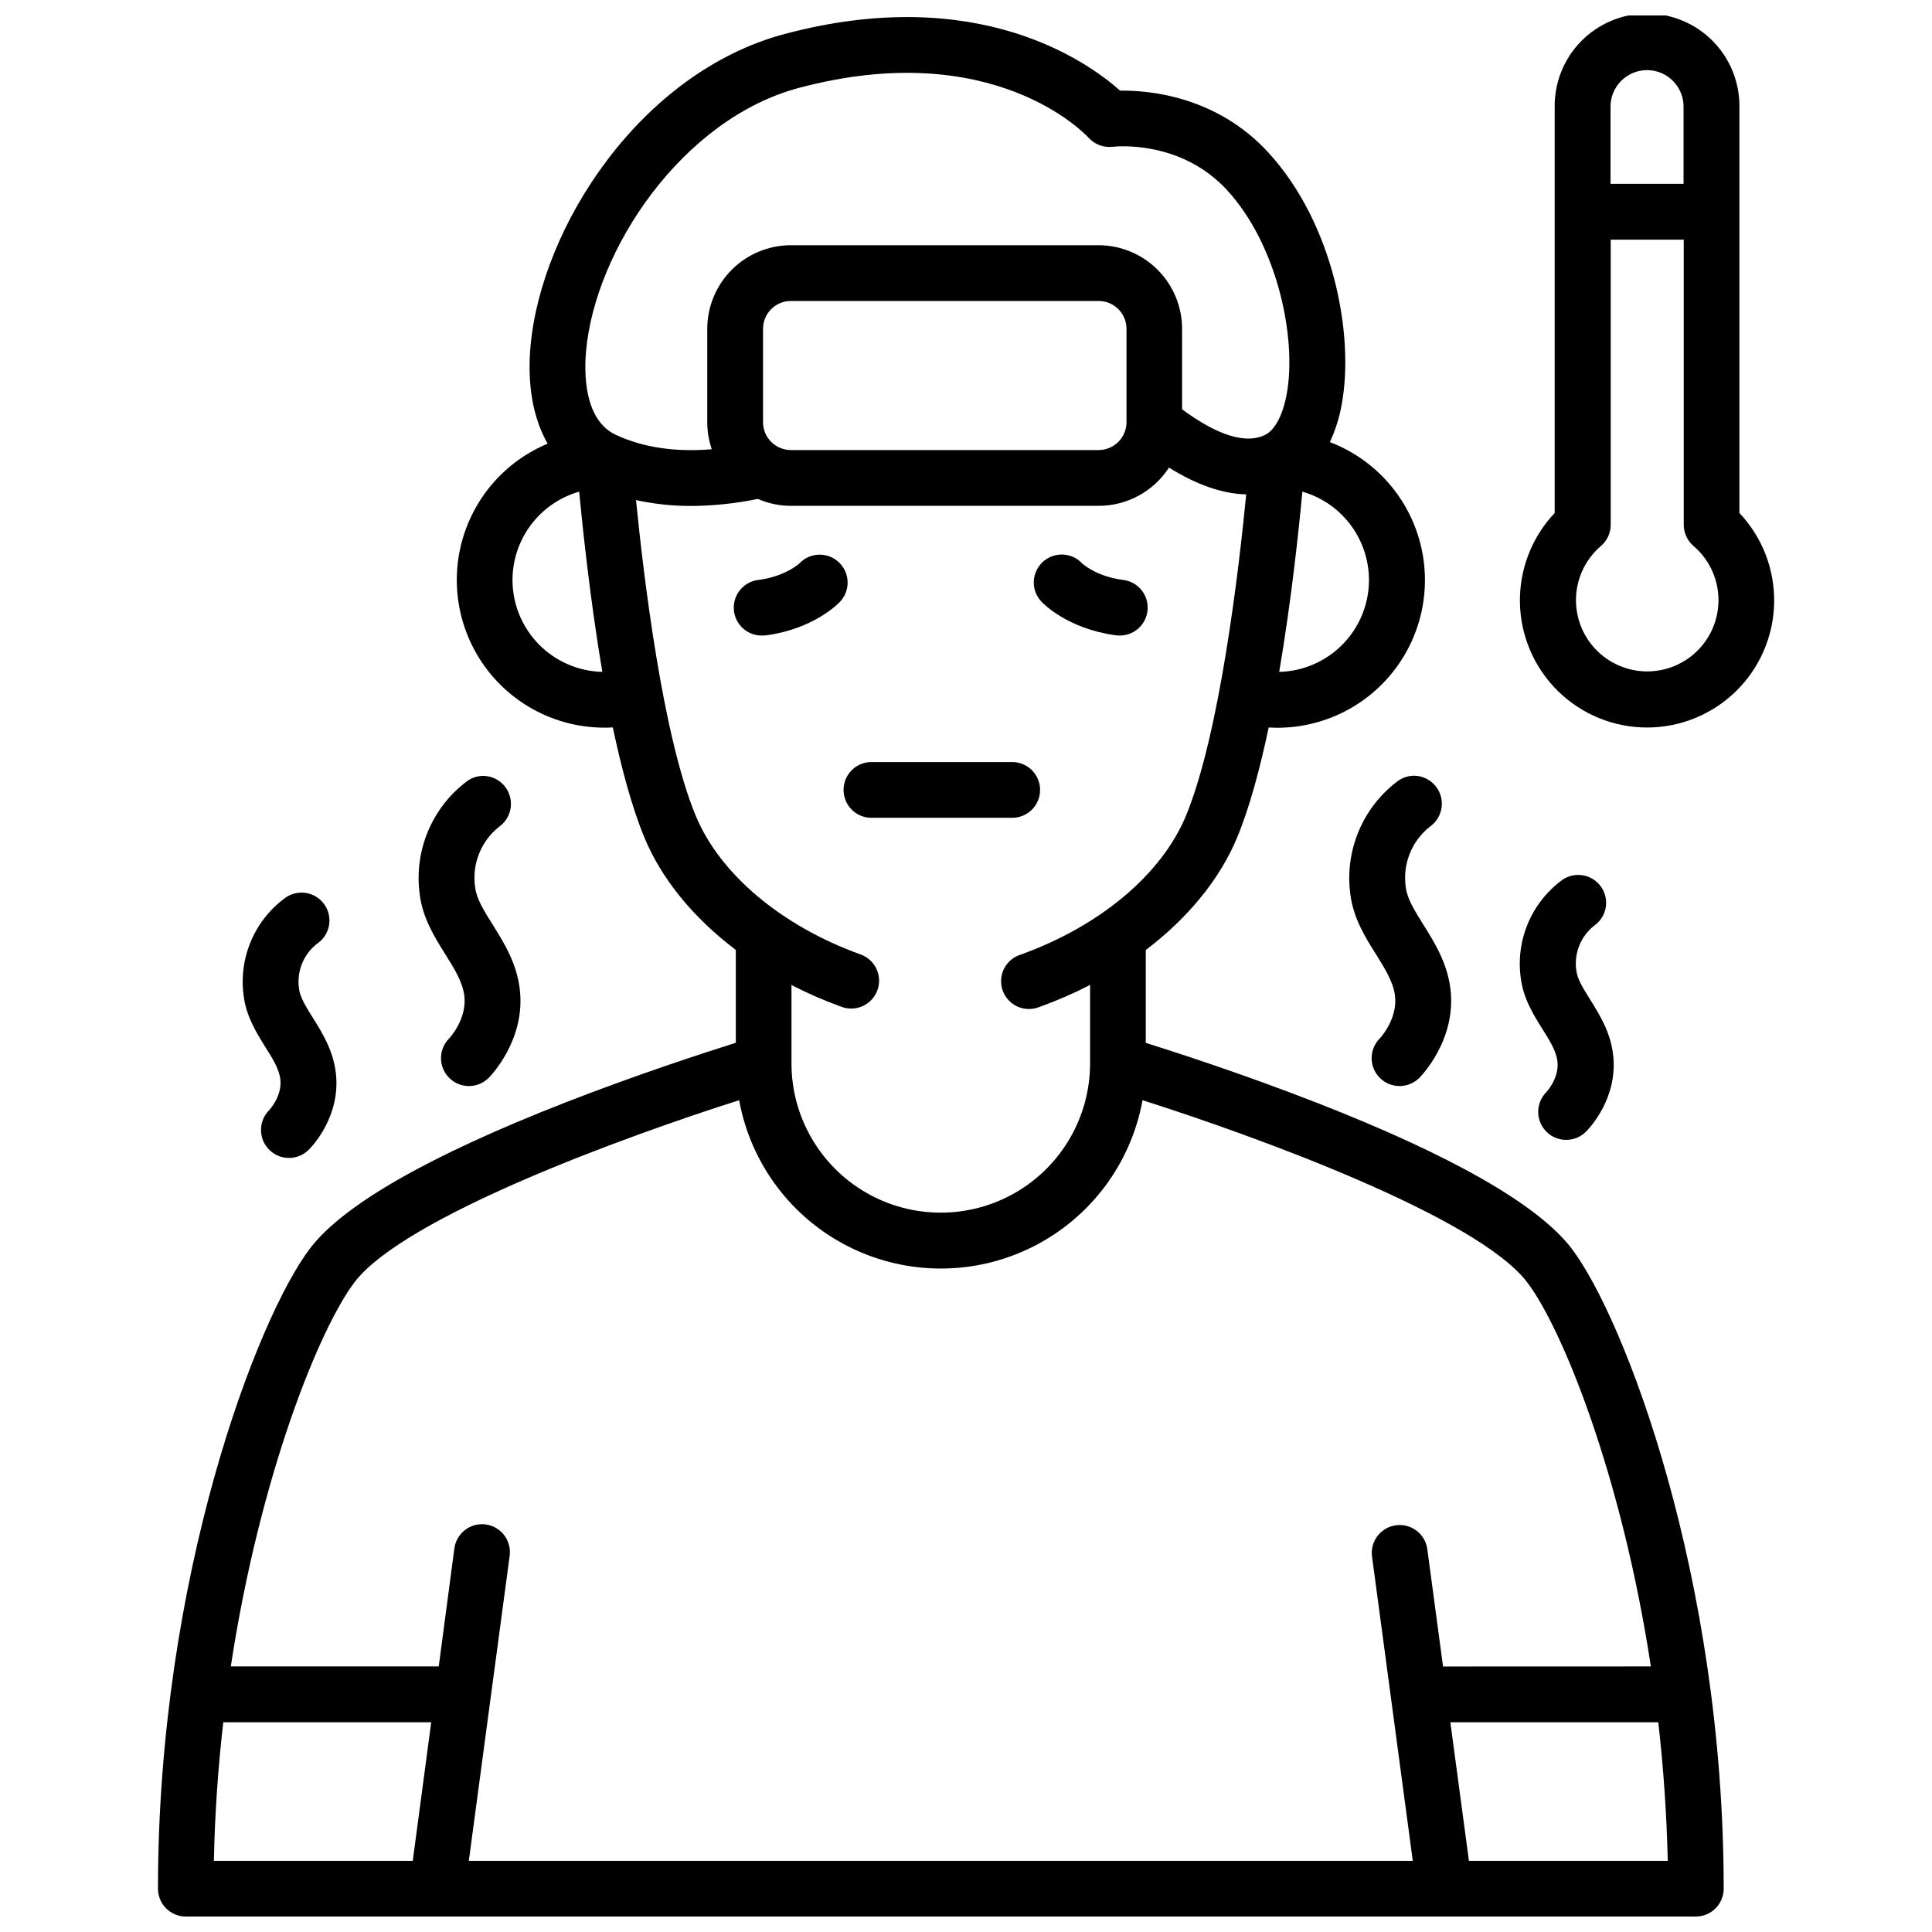
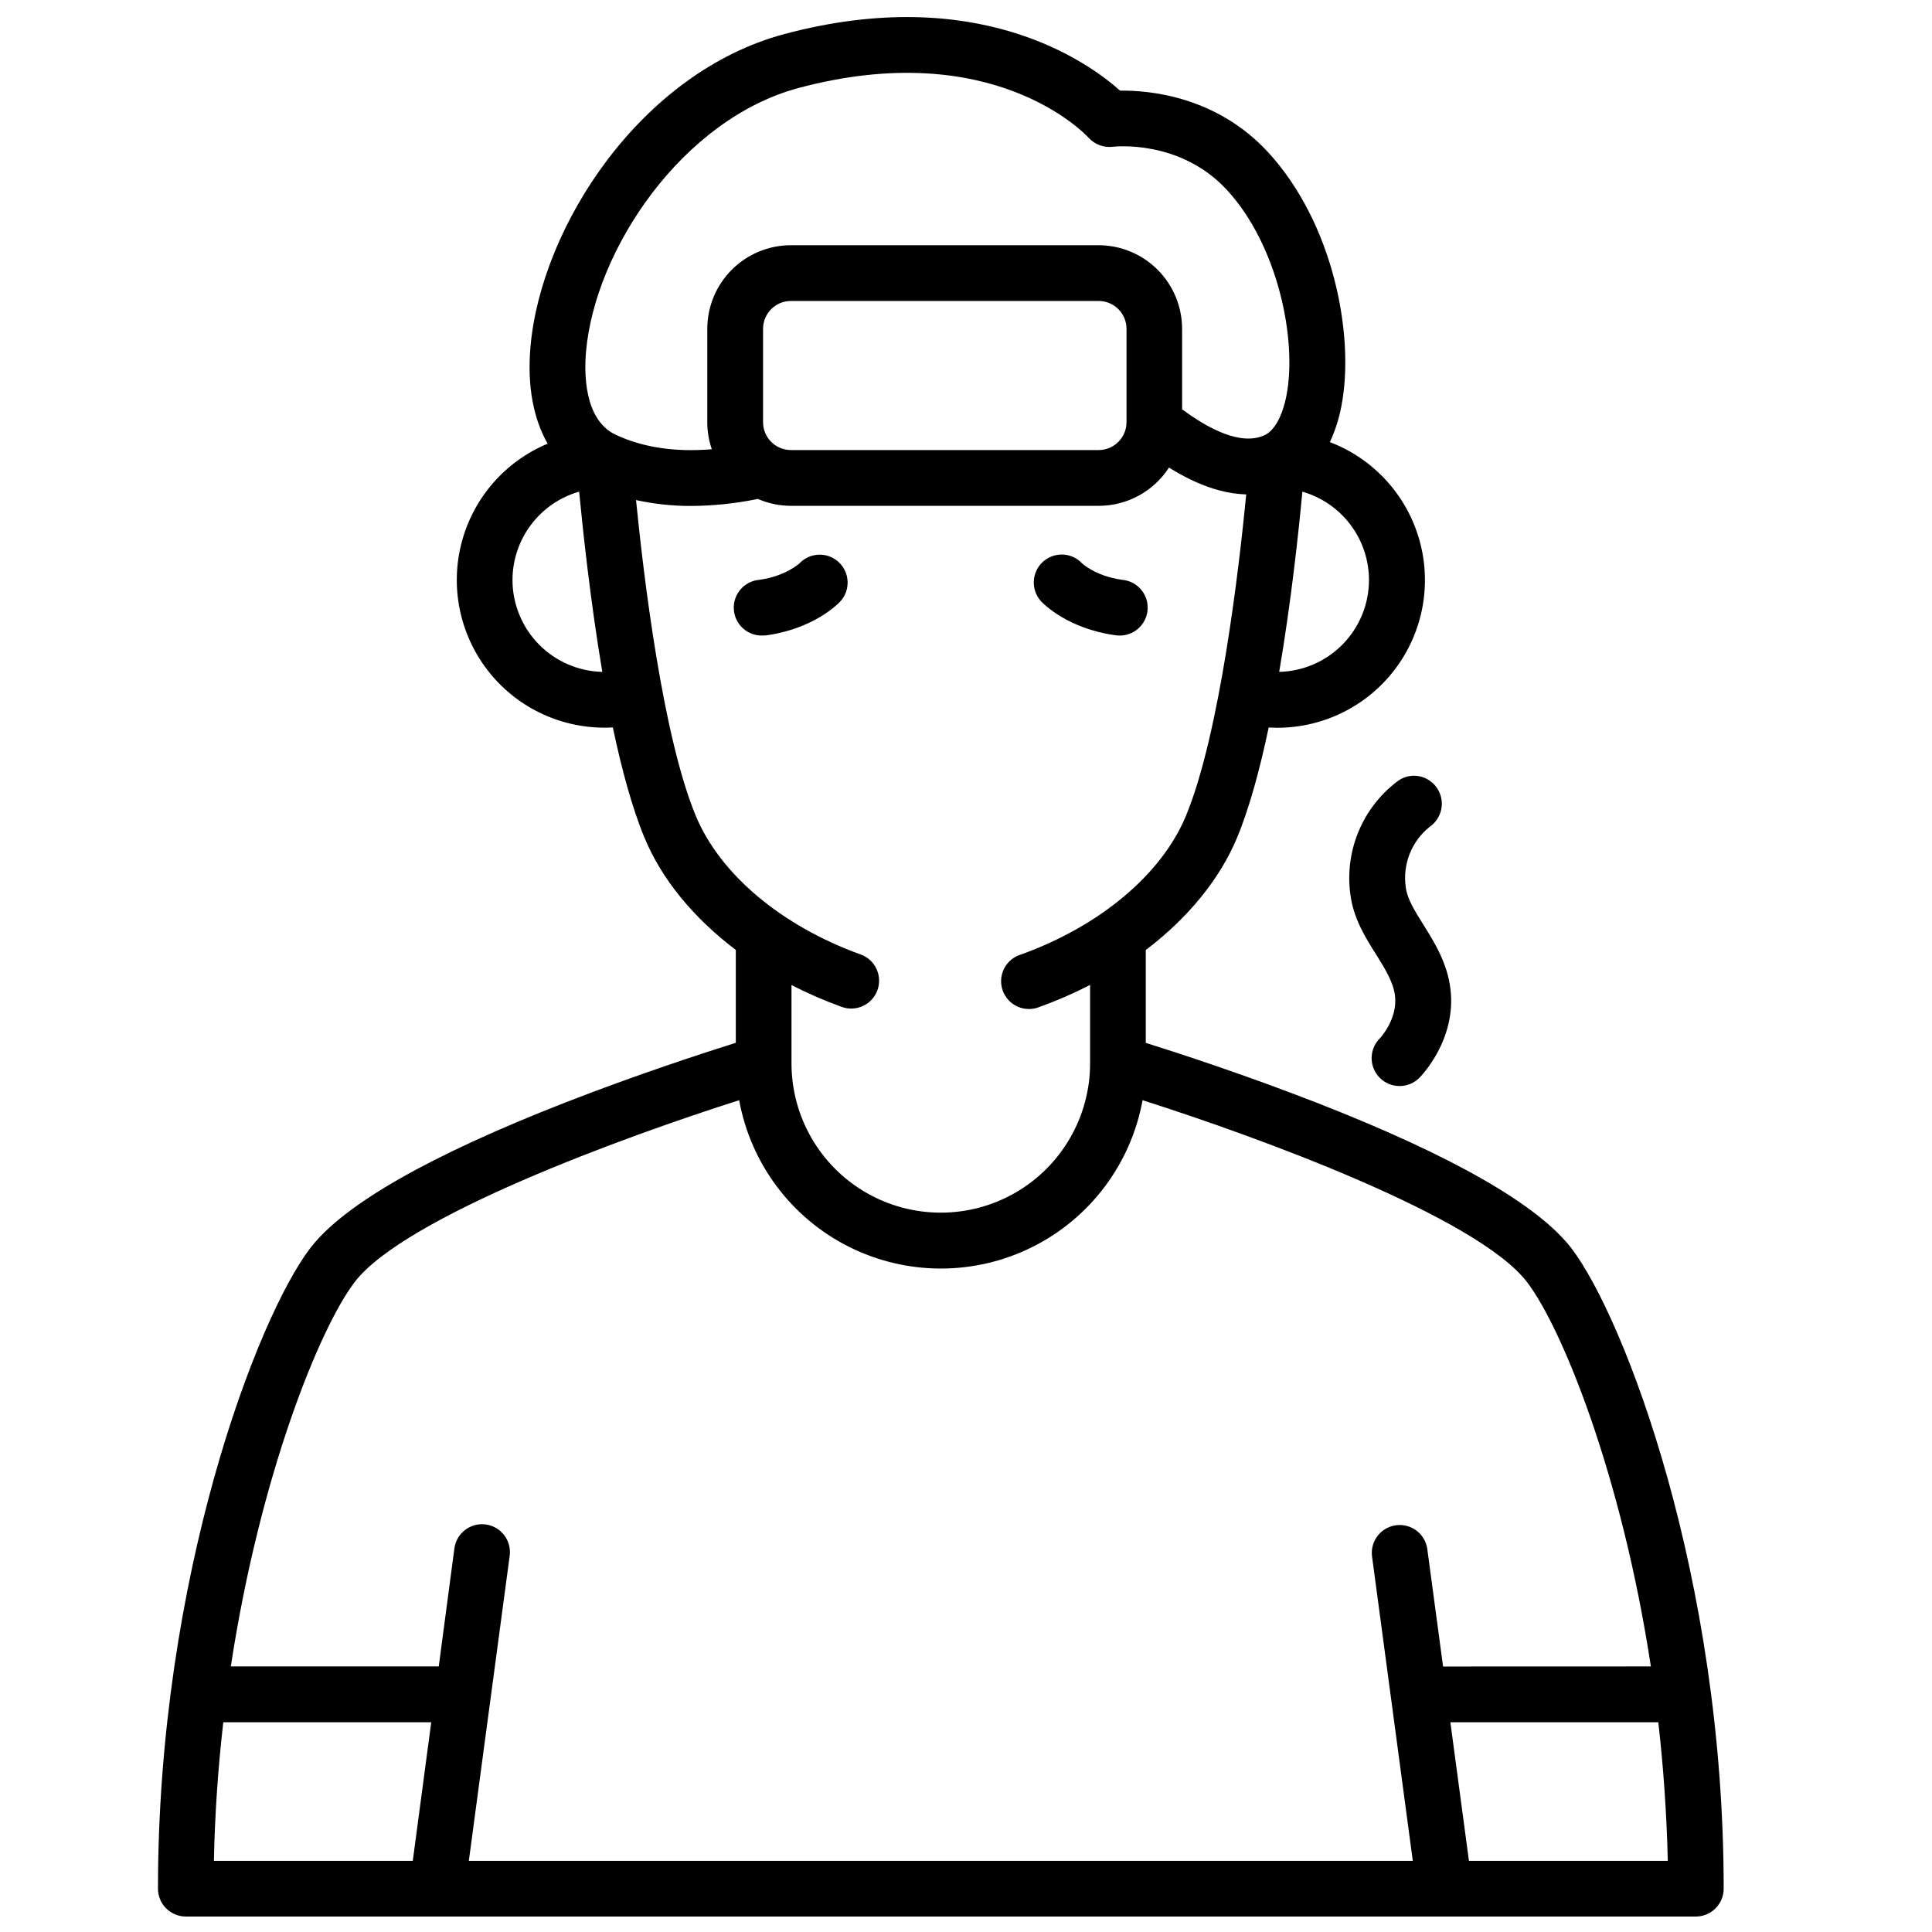
<svg xmlns="http://www.w3.org/2000/svg" width="800px" height="800px" version="1.1" viewBox="144 144 512 512">
  <defs>
    <clipPath id="b">
      <path d="m185 148.09h416v503.81h-416z" />
    </clipPath>
    <clipPath id="a">
-       <path d="m546 148.09h69v188.91h-69z" />
-     </clipPath>
+       </clipPath>
  </defs>
  <path d="m346.24 312.42c0.355 0 0.711-0.027 1.062-0.078 12.27-1.77 18.609-8.137 19.297-8.855 2.812-2.969 2.688-7.652-0.281-10.465-2.965-2.812-7.652-2.688-10.465 0.281 0 0-3.582 3.375-10.656 4.359-4.016 0.355-7.008 3.867-6.723 7.891 0.285 4.023 3.738 7.078 7.766 6.867z" />
  <path d="m439.28 312.3c0.352 0.062 0.703 0.102 1.062 0.117 4.035 0.223 7.5-2.832 7.789-6.863 0.289-4.027-2.711-7.547-6.738-7.894-7.086-0.984-10.629-4.359-10.656-4.387v-0.004c-2.812-2.969-7.496-3.094-10.465-0.281-2.965 2.812-3.094 7.5-0.281 10.465 0.672 0.711 7.027 7.074 19.289 8.848z" />
-   <path d="m374.56 360.72h37.305c2.023 0.102 4-0.629 5.469-2.023 1.469-1.395 2.301-3.332 2.301-5.359 0-2.023-0.832-3.961-2.301-5.356-1.469-1.398-3.445-2.129-5.469-2.023h-37.305c-3.93 0.203-7.008 3.445-7.008 7.379 0 3.934 3.078 7.18 7.008 7.383z" />
  <g clip-path="url(#b)">
-     <path d="m492.85 436.2c-18.863-7.359-36.664-13.145-45.207-15.832v-24.602c11.129-8.441 19.621-18.746 24.227-29.855 3.266-7.871 6.031-18.164 8.344-29.117 0.738 0 1.477 0.07 2.223 0.07h0.004c12.305 0.016 23.898-5.754 31.301-15.578 7.406-9.824 9.758-22.559 6.356-34.379-3.402-11.824-12.168-21.359-23.664-25.742 1.422-3.074 2.457-6.316 3.07-9.652 3.555-18.5-2.086-48.312-19.461-67.188-13.719-14.867-31.559-16.414-39.203-16.305-8.641-7.703-37.887-28.613-88.945-15.004-38.012 10.137-64.539 50.934-67.316 82.922-0.887 10.223 0.738 18.98 4.555 25.645l0.004-0.004c-11.223 4.676-19.633 14.301-22.762 26.047-3.133 11.746-0.625 24.277 6.781 33.918 7.402 9.641 18.867 15.289 31.023 15.293 0.738 0 1.484 0 2.223-0.07 2.312 10.953 5.078 21.227 8.344 29.117 4.566 11.121 13.098 21.422 24.25 29.863v24.602c-8.543 2.688-26.332 8.473-45.195 15.832-36.027 14.07-58.758 27.062-67.594 38.602-14.082 18.441-40.344 87.152-40.344 169.7v0.004c-0.008 1.961 0.762 3.844 2.144 5.234 1.379 1.391 3.258 2.176 5.215 2.184h400.18c1.961 0 3.84-0.777 5.227-2.164 1.383-1.387 2.164-3.266 2.164-5.227 0-82.547-26.293-151.26-40.344-169.7-8.906-11.57-31.598-24.562-67.594-38.613zm13.941-138.49h0.004c-0.008 6.359-2.496 12.465-6.945 17.016-4.445 4.547-10.492 7.176-16.848 7.328 3.219-18.914 5.195-37.59 6.141-47.762 5.082 1.461 9.555 4.535 12.738 8.758 3.184 4.227 4.906 9.371 4.914 14.66zm-226.98 0h0.004c0.008-5.289 1.734-10.434 4.918-14.66 3.188-4.223 7.66-7.297 12.746-8.758 0.984 10.176 2.953 28.84 6.141 47.762-6.359-0.152-12.41-2.781-16.855-7.328-4.445-4.547-6.941-10.656-6.949-17.016zm19.484-60.488c2.363-27.129 25.586-61.707 56.395-69.922 51.375-13.695 75.801 12.125 76.781 13.188 1.621 1.789 4 2.688 6.398 2.41 0.727-0.09 17.949-1.91 30.277 11.445 13.422 14.543 18.648 39.547 15.793 54.375-1.055 5.481-3.148 9.34-5.758 10.578-6.231 2.953-14.906-1.633-21.914-6.828v-21.324c-0.004-5.875-2.34-11.512-6.496-15.664-4.152-4.156-9.785-6.492-15.66-6.496h-81.516c-5.875 0.004-11.508 2.34-15.664 6.496-4.156 4.152-6.492 9.789-6.496 15.664v24.738c-0.004 2.441 0.402 4.863 1.199 7.172-9.664 0.809-18.176-0.453-25.387-3.797-8.602-3.965-8.414-16.699-7.949-22.031zm143.24-6.078v24.738c-0.004 4.078-3.309 7.383-7.387 7.387h-81.555c-4.078-0.004-7.379-3.312-7.379-7.387v-24.738c0-4.078 3.301-7.383 7.379-7.383h81.555c4.074 0 7.383 3.305 7.387 7.383zm-114.14 129.09c-8.797-21.207-13.844-63.578-15.844-83.711l0.004 0.004c4.785 1.047 9.672 1.57 14.574 1.555 5.949-0.031 11.883-0.656 17.711-1.859 2.773 1.207 5.769 1.828 8.797 1.828h81.555c7.516-0.008 14.516-3.824 18.598-10.137 7.332 4.574 14.168 6.945 20.469 7.106-1.891 19.445-6.977 63.469-15.988 85.215-6.406 15.438-22.73 29.164-43.691 36.715h-0.004c-1.941 0.574-3.562 1.93-4.481 3.738-0.918 1.809-1.051 3.914-0.367 5.824 0.684 1.91 2.125 3.453 3.981 4.269 1.859 0.812 3.969 0.828 5.836 0.043 4.57-1.641 9.023-3.578 13.336-5.809v20.785c0 14.133-7.543 27.195-19.785 34.266-12.242 7.066-27.324 7.066-39.566 0-12.242-7.07-19.781-20.133-19.781-34.266v-20.766c4.309 2.231 8.762 4.168 13.332 5.809 3.836 1.383 8.066-0.609 9.449-4.445 1.383-3.836-0.605-8.066-4.441-9.449-20.957-7.547-37.285-21.273-43.688-36.715zm-75.008 276.91h-52.703c0.246-12.645 1.133-24.945 2.488-36.723h55.105zm332.59 0h-52.695l-4.922-36.723h55.105c1.34 11.758 2.215 24.059 2.512 36.723zm-59.551-51.504-4.203-31.301c-0.648-3.945-4.316-6.664-8.277-6.129-3.965 0.531-6.785 4.121-6.367 8.098l10.824 80.836h-250.16l10.824-80.836c0.543-4.047-2.297-7.769-6.344-8.312-4.047-0.543-7.766 2.297-8.309 6.344l-4.144 31.281h-55.105c7.734-50.754 23.547-89.703 32.809-101.84 13.215-17.309 71.734-38.633 101.91-48.215 3.059 16.824 13.859 31.227 29.152 38.875 15.297 7.648 33.301 7.648 48.594 0 15.297-7.648 26.098-22.051 29.156-38.875 30.18 9.594 88.688 30.906 101.9 48.215 9.27 12.133 25.074 51.078 32.809 101.84z" />
+     <path d="m492.85 436.2c-18.863-7.359-36.664-13.145-45.207-15.832v-24.602c11.129-8.441 19.621-18.746 24.227-29.855 3.266-7.871 6.031-18.164 8.344-29.117 0.738 0 1.477 0.07 2.223 0.07h0.004c12.305 0.016 23.898-5.754 31.301-15.578 7.406-9.824 9.758-22.559 6.356-34.379-3.402-11.824-12.168-21.359-23.664-25.742 1.422-3.074 2.457-6.316 3.07-9.652 3.555-18.5-2.086-48.312-19.461-67.188-13.719-14.867-31.559-16.414-39.203-16.305-8.641-7.703-37.887-28.613-88.945-15.004-38.012 10.137-64.539 50.934-67.316 82.922-0.887 10.223 0.738 18.98 4.555 25.645l0.004-0.004c-11.223 4.676-19.633 14.301-22.762 26.047-3.133 11.746-0.625 24.277 6.781 33.918 7.402 9.641 18.867 15.289 31.023 15.293 0.738 0 1.484 0 2.223-0.07 2.312 10.953 5.078 21.227 8.344 29.117 4.566 11.121 13.098 21.422 24.25 29.863v24.602c-8.543 2.688-26.332 8.473-45.195 15.832-36.027 14.07-58.758 27.062-67.594 38.602-14.082 18.441-40.344 87.152-40.344 169.7v0.004c-0.008 1.961 0.762 3.844 2.144 5.234 1.379 1.391 3.258 2.176 5.215 2.184h400.18c1.961 0 3.84-0.777 5.227-2.164 1.383-1.387 2.164-3.266 2.164-5.227 0-82.547-26.293-151.26-40.344-169.7-8.906-11.57-31.598-24.562-67.594-38.613zm13.941-138.49h0.004c-0.008 6.359-2.496 12.465-6.945 17.016-4.445 4.547-10.492 7.176-16.848 7.328 3.219-18.914 5.195-37.59 6.141-47.762 5.082 1.461 9.555 4.535 12.738 8.758 3.184 4.227 4.906 9.371 4.914 14.66zm-226.98 0h0.004c0.008-5.289 1.734-10.434 4.918-14.66 3.188-4.223 7.66-7.297 12.746-8.758 0.984 10.176 2.953 28.84 6.141 47.762-6.359-0.152-12.41-2.781-16.855-7.328-4.445-4.547-6.941-10.656-6.949-17.016m19.484-60.488c2.363-27.129 25.586-61.707 56.395-69.922 51.375-13.695 75.801 12.125 76.781 13.188 1.621 1.789 4 2.688 6.398 2.41 0.727-0.09 17.949-1.91 30.277 11.445 13.422 14.543 18.648 39.547 15.793 54.375-1.055 5.481-3.148 9.34-5.758 10.578-6.231 2.953-14.906-1.633-21.914-6.828v-21.324c-0.004-5.875-2.34-11.512-6.496-15.664-4.152-4.156-9.785-6.492-15.66-6.496h-81.516c-5.875 0.004-11.508 2.34-15.664 6.496-4.156 4.152-6.492 9.789-6.496 15.664v24.738c-0.004 2.441 0.402 4.863 1.199 7.172-9.664 0.809-18.176-0.453-25.387-3.797-8.602-3.965-8.414-16.699-7.949-22.031zm143.24-6.078v24.738c-0.004 4.078-3.309 7.383-7.387 7.387h-81.555c-4.078-0.004-7.379-3.312-7.379-7.387v-24.738c0-4.078 3.301-7.383 7.379-7.383h81.555c4.074 0 7.383 3.305 7.387 7.383zm-114.14 129.09c-8.797-21.207-13.844-63.578-15.844-83.711l0.004 0.004c4.785 1.047 9.672 1.57 14.574 1.555 5.949-0.031 11.883-0.656 17.711-1.859 2.773 1.207 5.769 1.828 8.797 1.828h81.555c7.516-0.008 14.516-3.824 18.598-10.137 7.332 4.574 14.168 6.945 20.469 7.106-1.891 19.445-6.977 63.469-15.988 85.215-6.406 15.438-22.73 29.164-43.691 36.715h-0.004c-1.941 0.574-3.562 1.93-4.481 3.738-0.918 1.809-1.051 3.914-0.367 5.824 0.684 1.91 2.125 3.453 3.981 4.269 1.859 0.812 3.969 0.828 5.836 0.043 4.57-1.641 9.023-3.578 13.336-5.809v20.785c0 14.133-7.543 27.195-19.785 34.266-12.242 7.066-27.324 7.066-39.566 0-12.242-7.07-19.781-20.133-19.781-34.266v-20.766c4.309 2.231 8.762 4.168 13.332 5.809 3.836 1.383 8.066-0.609 9.449-4.445 1.383-3.836-0.605-8.066-4.441-9.449-20.957-7.547-37.285-21.273-43.688-36.715zm-75.008 276.91h-52.703c0.246-12.645 1.133-24.945 2.488-36.723h55.105zm332.59 0h-52.695l-4.922-36.723h55.105c1.34 11.758 2.215 24.059 2.512 36.723zm-59.551-51.504-4.203-31.301c-0.648-3.945-4.316-6.664-8.277-6.129-3.965 0.531-6.785 4.121-6.367 8.098l10.824 80.836h-250.16l10.824-80.836c0.543-4.047-2.297-7.769-6.344-8.312-4.047-0.543-7.766 2.297-8.309 6.344l-4.144 31.281h-55.105c7.734-50.754 23.547-89.703 32.809-101.84 13.215-17.309 71.734-38.633 101.91-48.215 3.059 16.824 13.859 31.227 29.152 38.875 15.297 7.648 33.301 7.648 48.594 0 15.297-7.648 26.098-22.051 29.156-38.875 30.18 9.594 88.688 30.906 101.9 48.215 9.27 12.133 25.074 51.078 32.809 101.84z" />
  </g>
-   <path d="m262.01 396.89c2.363 3.777 4.594 7.34 5.039 10.973 0.777 6.269-4.016 11.316-4.004 11.316v-0.004c-2.894 2.891-2.898 7.578-0.012 10.473 2.887 2.891 7.574 2.894 10.469 0.008 0.402-0.402 9.91-10.078 8.234-23.617-0.848-6.887-4.211-12.262-7.184-17.012-2.281-3.641-4.25-6.801-4.633-9.84-0.445-3.008-0.098-6.078 1.02-8.902 1.117-2.828 2.957-5.309 5.34-7.195 2.621-1.859 3.746-5.195 2.789-8.262-0.957-3.07-3.777-5.172-6.992-5.211-1.629 0-3.211 0.543-4.496 1.547-4.527 3.445-8.055 8.031-10.223 13.289s-2.898 11-2.117 16.633c0.785 6.25 3.965 11.324 6.769 15.805z" />
-   <path d="m214.35 421.53c1.969 3.102 3.621 5.785 3.938 8.473 0.551 4.488-2.953 8.207-2.953 8.207-1.391 1.395-2.172 3.281-2.168 5.246 0 1.969 0.785 3.856 2.176 5.242 2.898 2.894 7.598 2.891 10.488-0.008 0.887-0.875 8.582-8.934 7.152-20.496-0.738-5.902-3.582-10.5-6.102-14.516-1.789-2.863-3.336-5.344-3.621-7.539l0.004 0.004c-0.711-4.551 1.078-9.133 4.684-11.996 1.668-1.09 2.828-2.801 3.219-4.754 0.387-1.953-0.027-3.981-1.152-5.625s-2.863-2.766-4.824-3.109-3.977 0.113-5.598 1.277c-4.019 2.941-7.168 6.922-9.109 11.516-1.938 4.59-2.594 9.625-1.898 14.559 0.695 5.414 3.394 9.703 5.766 13.52z" />
-   <path d="m569.64 383.27c0.004-2.75-1.52-5.277-3.957-6.559-2.434-1.281-5.379-1.105-7.644 0.457-4.023 2.945-7.172 6.926-9.109 11.52-1.941 4.59-2.598 9.621-1.902 14.559 0.688 5.41 3.387 9.723 5.766 13.52 1.969 3.102 3.609 5.785 3.938 8.473 0.551 4.488-2.953 8.207-2.953 8.207-2.879 2.914-2.852 7.609 0.059 10.488 2.914 2.883 7.609 2.856 10.492-0.059 0.875-0.875 8.57-8.934 7.144-20.496-0.727-5.953-3.582-10.5-6.09-14.516-1.789-2.875-3.344-5.344-3.621-7.539l-0.004 0.004c-0.711-4.551 1.078-9.133 4.684-11.996 1.996-1.375 3.191-3.641 3.199-6.062z" />
  <path d="m514.2 351.16c-4.523 3.449-8.047 8.035-10.211 13.293-2.168 5.258-2.898 10.996-2.121 16.629 0.797 6.25 3.938 11.324 6.781 15.805 2.352 3.777 4.586 7.34 5.039 10.973 0.766 6.269-4.016 11.316-4.016 11.316v-0.004c-2.894 2.891-2.898 7.578-0.012 10.473 2.891 2.891 7.578 2.894 10.473 0.008 0.402-0.402 9.918-10.078 8.246-23.617-0.855-6.887-4.223-12.262-7.184-17.012-2.281-3.641-4.262-6.801-4.644-9.84-0.445-3.008-0.094-6.078 1.023-8.902 1.121-2.828 2.961-5.309 5.344-7.195 2.656-1.852 3.809-5.211 2.844-8.301-0.961-3.09-3.82-5.199-7.059-5.211-1.637 0.012-3.223 0.57-4.504 1.586z" />
  <g clip-path="url(#a)">
    <path d="m604.96 279.95v-107.38c0.133-6.574-2.391-12.93-6.992-17.625-4.606-4.699-10.906-7.348-17.484-7.348s-12.879 2.648-17.484 7.348c-4.606 4.695-7.125 11.051-6.992 17.625v107.38c-6.066 6.414-9.375 14.953-9.211 23.777 0.164 8.828 3.785 17.234 10.086 23.422 6.297 6.184 14.773 9.648 23.602 9.648s17.301-3.465 23.602-9.648c6.301-6.188 9.922-14.594 10.082-23.422 0.164-8.824-3.141-17.363-9.207-23.777zm-34.156-107.38c-0.082-2.617 0.898-5.16 2.723-7.043 1.824-1.883 4.336-2.945 6.957-2.945 2.621 0 5.129 1.062 6.953 2.945 1.824 1.883 2.809 4.426 2.723 7.043v20.145h-19.355zm9.672 149.36c-5.172-0.016-10.113-2.152-13.664-5.91-3.555-3.758-5.41-8.812-5.137-13.977 0.277-5.168 2.656-9.992 6.59-13.352 1.645-1.41 2.59-3.465 2.59-5.629v-75.543h19.355v75.543c0 2.164 0.945 4.219 2.586 5.629 3.938 3.363 6.324 8.199 6.594 13.371 0.27 5.172-1.598 10.23-5.164 13.984-3.566 3.758-8.52 5.883-13.699 5.883z" />
  </g>
</svg>